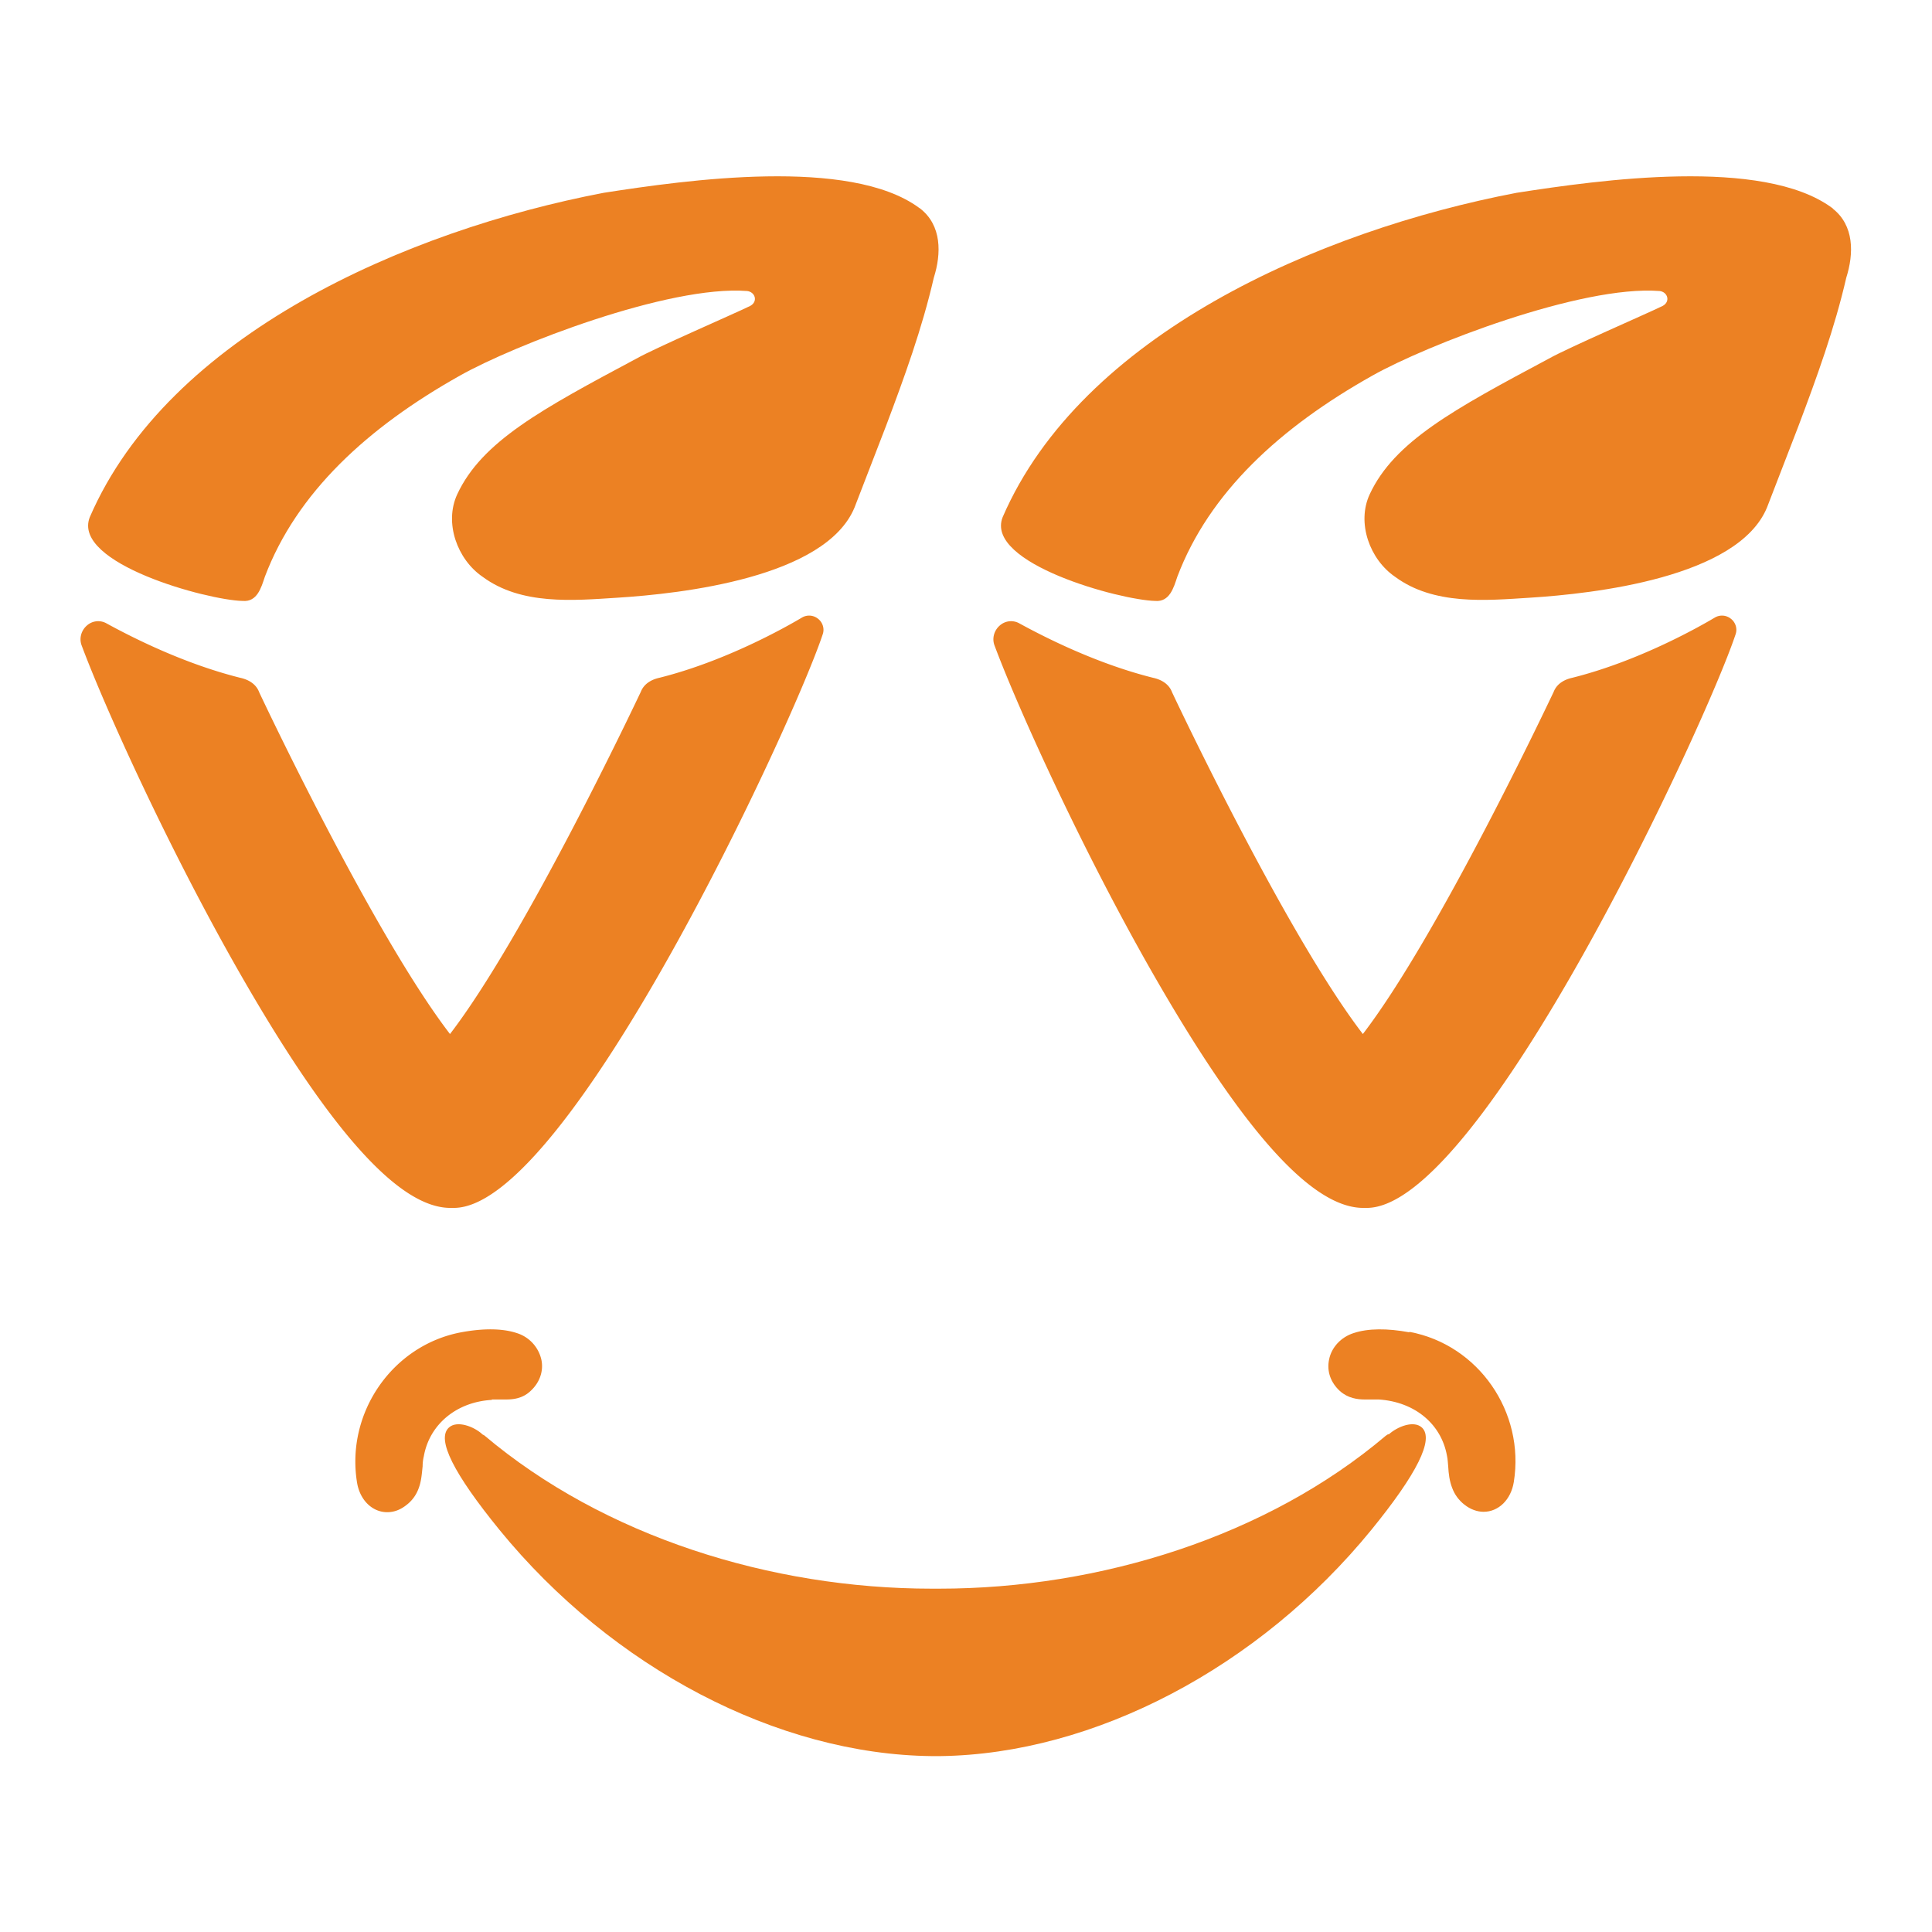
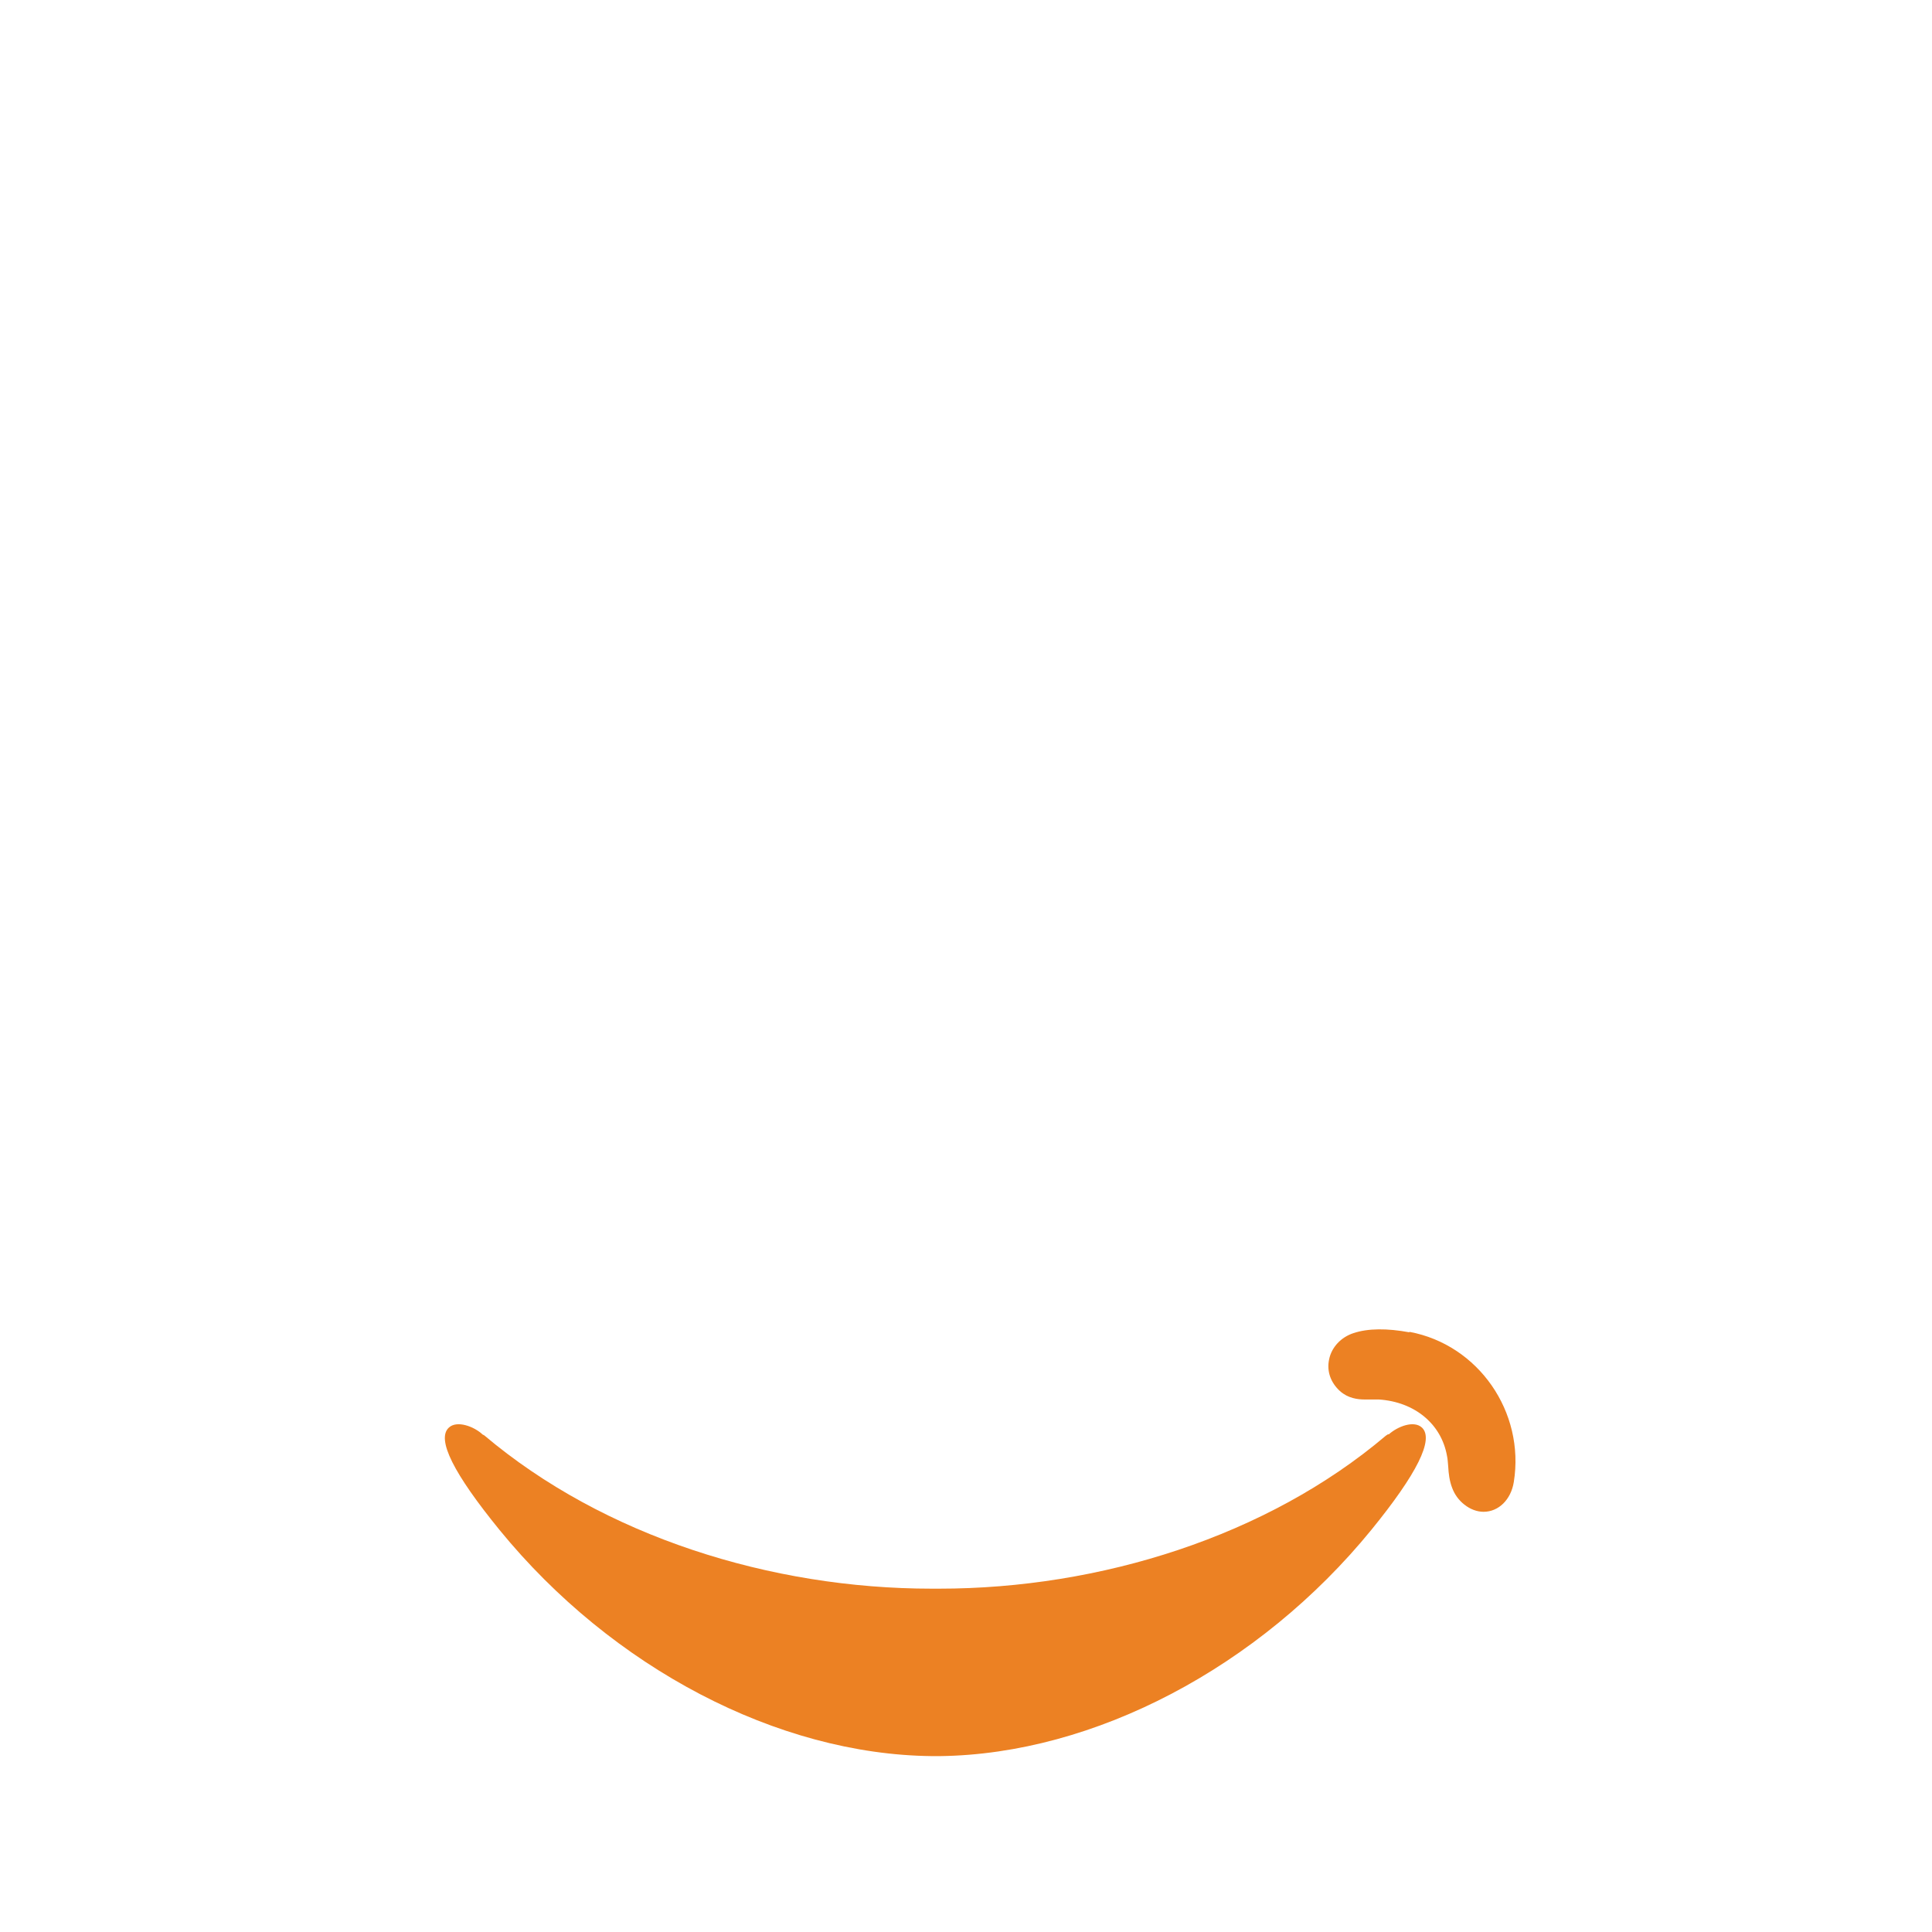
<svg xmlns="http://www.w3.org/2000/svg" data-bbox="2.001 4.38 43.988 39.25" viewBox="0 0 48 48" data-type="color">
  <g>
-     <path d="M12.22 34.77h.34c.18 0 .42-.02.62-.21.23-.21.33-.5.27-.78a.9.9 0 0 0-.61-.66c-.36-.12-.84-.12-1.38-.02-1.71.32-2.87 2-2.59 3.73.07.44.38.74.75.74q.255 0 .48-.18a.9.9 0 0 0 .3-.41c.07-.18.08-.37.1-.55 0-.08.01-.17.03-.25.14-.79.81-1.35 1.69-1.4Z" fill="#ec8123" data-color="1" />
    <path d="M35.01 33.1c-.54-.1-1.02-.1-1.38.02-.31.1-.55.35-.61.66-.06.29.04.57.27.78.2.18.44.21.62.21h.35c.89.06 1.55.61 1.69 1.4.02.09.02.17.03.26.01.18.03.36.1.54.06.16.16.3.3.41.15.12.32.18.48.18.37 0 .68-.3.75-.74.28-1.74-.88-3.41-2.59-3.73Z" fill="#ec8123" data-color="1" />
-     <path d="M11.19 30.01h.09c2.85-.01 8.42-12.02 9.16-14.25.05-.14 0-.3-.12-.39a.35.35 0 0 0-.39-.03c-.42.25-1.91 1.09-3.55 1.5-.09.02-.36.09-.46.35-.12.25-2.86 6.05-4.74 8.5-1.82-2.37-4.42-7.81-4.74-8.49-.1-.27-.38-.34-.47-.36-1.4-.35-2.68-1-3.32-1.35a.42.42 0 0 0-.49.05c-.14.12-.2.32-.13.5.57 1.53 2.17 5.07 3.94 8.16 2.24 3.91 3.95 5.81 5.22 5.81" fill="#ec8123" data-color="1" />
-     <path d="M6.03 14.93c.36.03.46-.33.55-.6.79-2.09 2.55-3.71 4.85-5 1.33-.75 5.18-2.25 7.13-2.1.2.02.28.26.08.37-.43.21-2.35 1.04-2.83 1.31-2.36 1.26-3.84 2.06-4.45 3.37-.33.71 0 1.62.63 2.05.96.71 2.25.59 3.35.52 1.59-.1 5.17-.5 5.89-2.24.26-.67.52-1.35.78-2.02.46-1.22.9-2.43 1.19-3.69.19-.6.2-1.3-.34-1.72l-.03-.02c-1.72-1.26-5.77-.69-7.83-.37-4.92.94-10.81 3.53-12.77 8.06-.45 1.15 2.93 2.06 3.79 2.08Z" fill="#ec8123" data-color="1" />
-     <path d="m45.54 5.18-.03-.02c-1.72-1.26-5.77-.69-7.83-.37-4.92.94-10.81 3.53-12.77 8.06-.45 1.15 2.93 2.06 3.79 2.08.36.03.46-.33.55-.6.79-2.09 2.55-3.71 4.85-5 1.33-.75 5.18-2.25 7.13-2.1.2.02.28.26.08.37-.43.21-2.35 1.04-2.83 1.31-2.36 1.26-3.84 2.06-4.45 3.37-.33.71 0 1.62.63 2.05.96.71 2.25.59 3.35.52 1.59-.1 5.17-.5 5.89-2.24.26-.67.52-1.35.78-2.02.46-1.22.9-2.43 1.19-3.69.19-.6.2-1.3-.34-1.72Z" fill="#ec8123" data-color="1" />
-     <path d="M43 15.37a.35.35 0 0 0-.39-.03c-.42.25-1.91 1.09-3.55 1.5-.09.02-.36.09-.46.35-.12.25-2.86 6.05-4.74 8.5-1.82-2.37-4.42-7.81-4.74-8.49-.1-.27-.38-.34-.47-.36-1.4-.35-2.68-1-3.32-1.35a.42.42 0 0 0-.49.05c-.14.12-.2.32-.13.5.57 1.53 2.17 5.07 3.94 8.16 2.24 3.91 3.95 5.81 5.22 5.81h.09c2.85-.01 8.42-12.02 9.16-14.25.05-.14 0-.3-.12-.39" fill="#ec8123" data-color="1" />
    <path d="m34.49 35.63-.06.04c-2.95 2.5-7.1 3.8-11.1 3.8h-.18c-4 0-8.15-1.3-11.12-3.81l-.04-.02c-.21-.2-.64-.36-.84-.17-.31.29.12 1.14 1.26 2.54 2.8 3.43 6.91 5.58 10.74 5.62h.21c3.82-.05 7.92-2.2 10.71-5.62 1.14-1.4 1.56-2.25 1.26-2.54-.2-.19-.61-.03-.83.17Z" fill="#ec8123" data-color="1" />
  </g>
</svg>